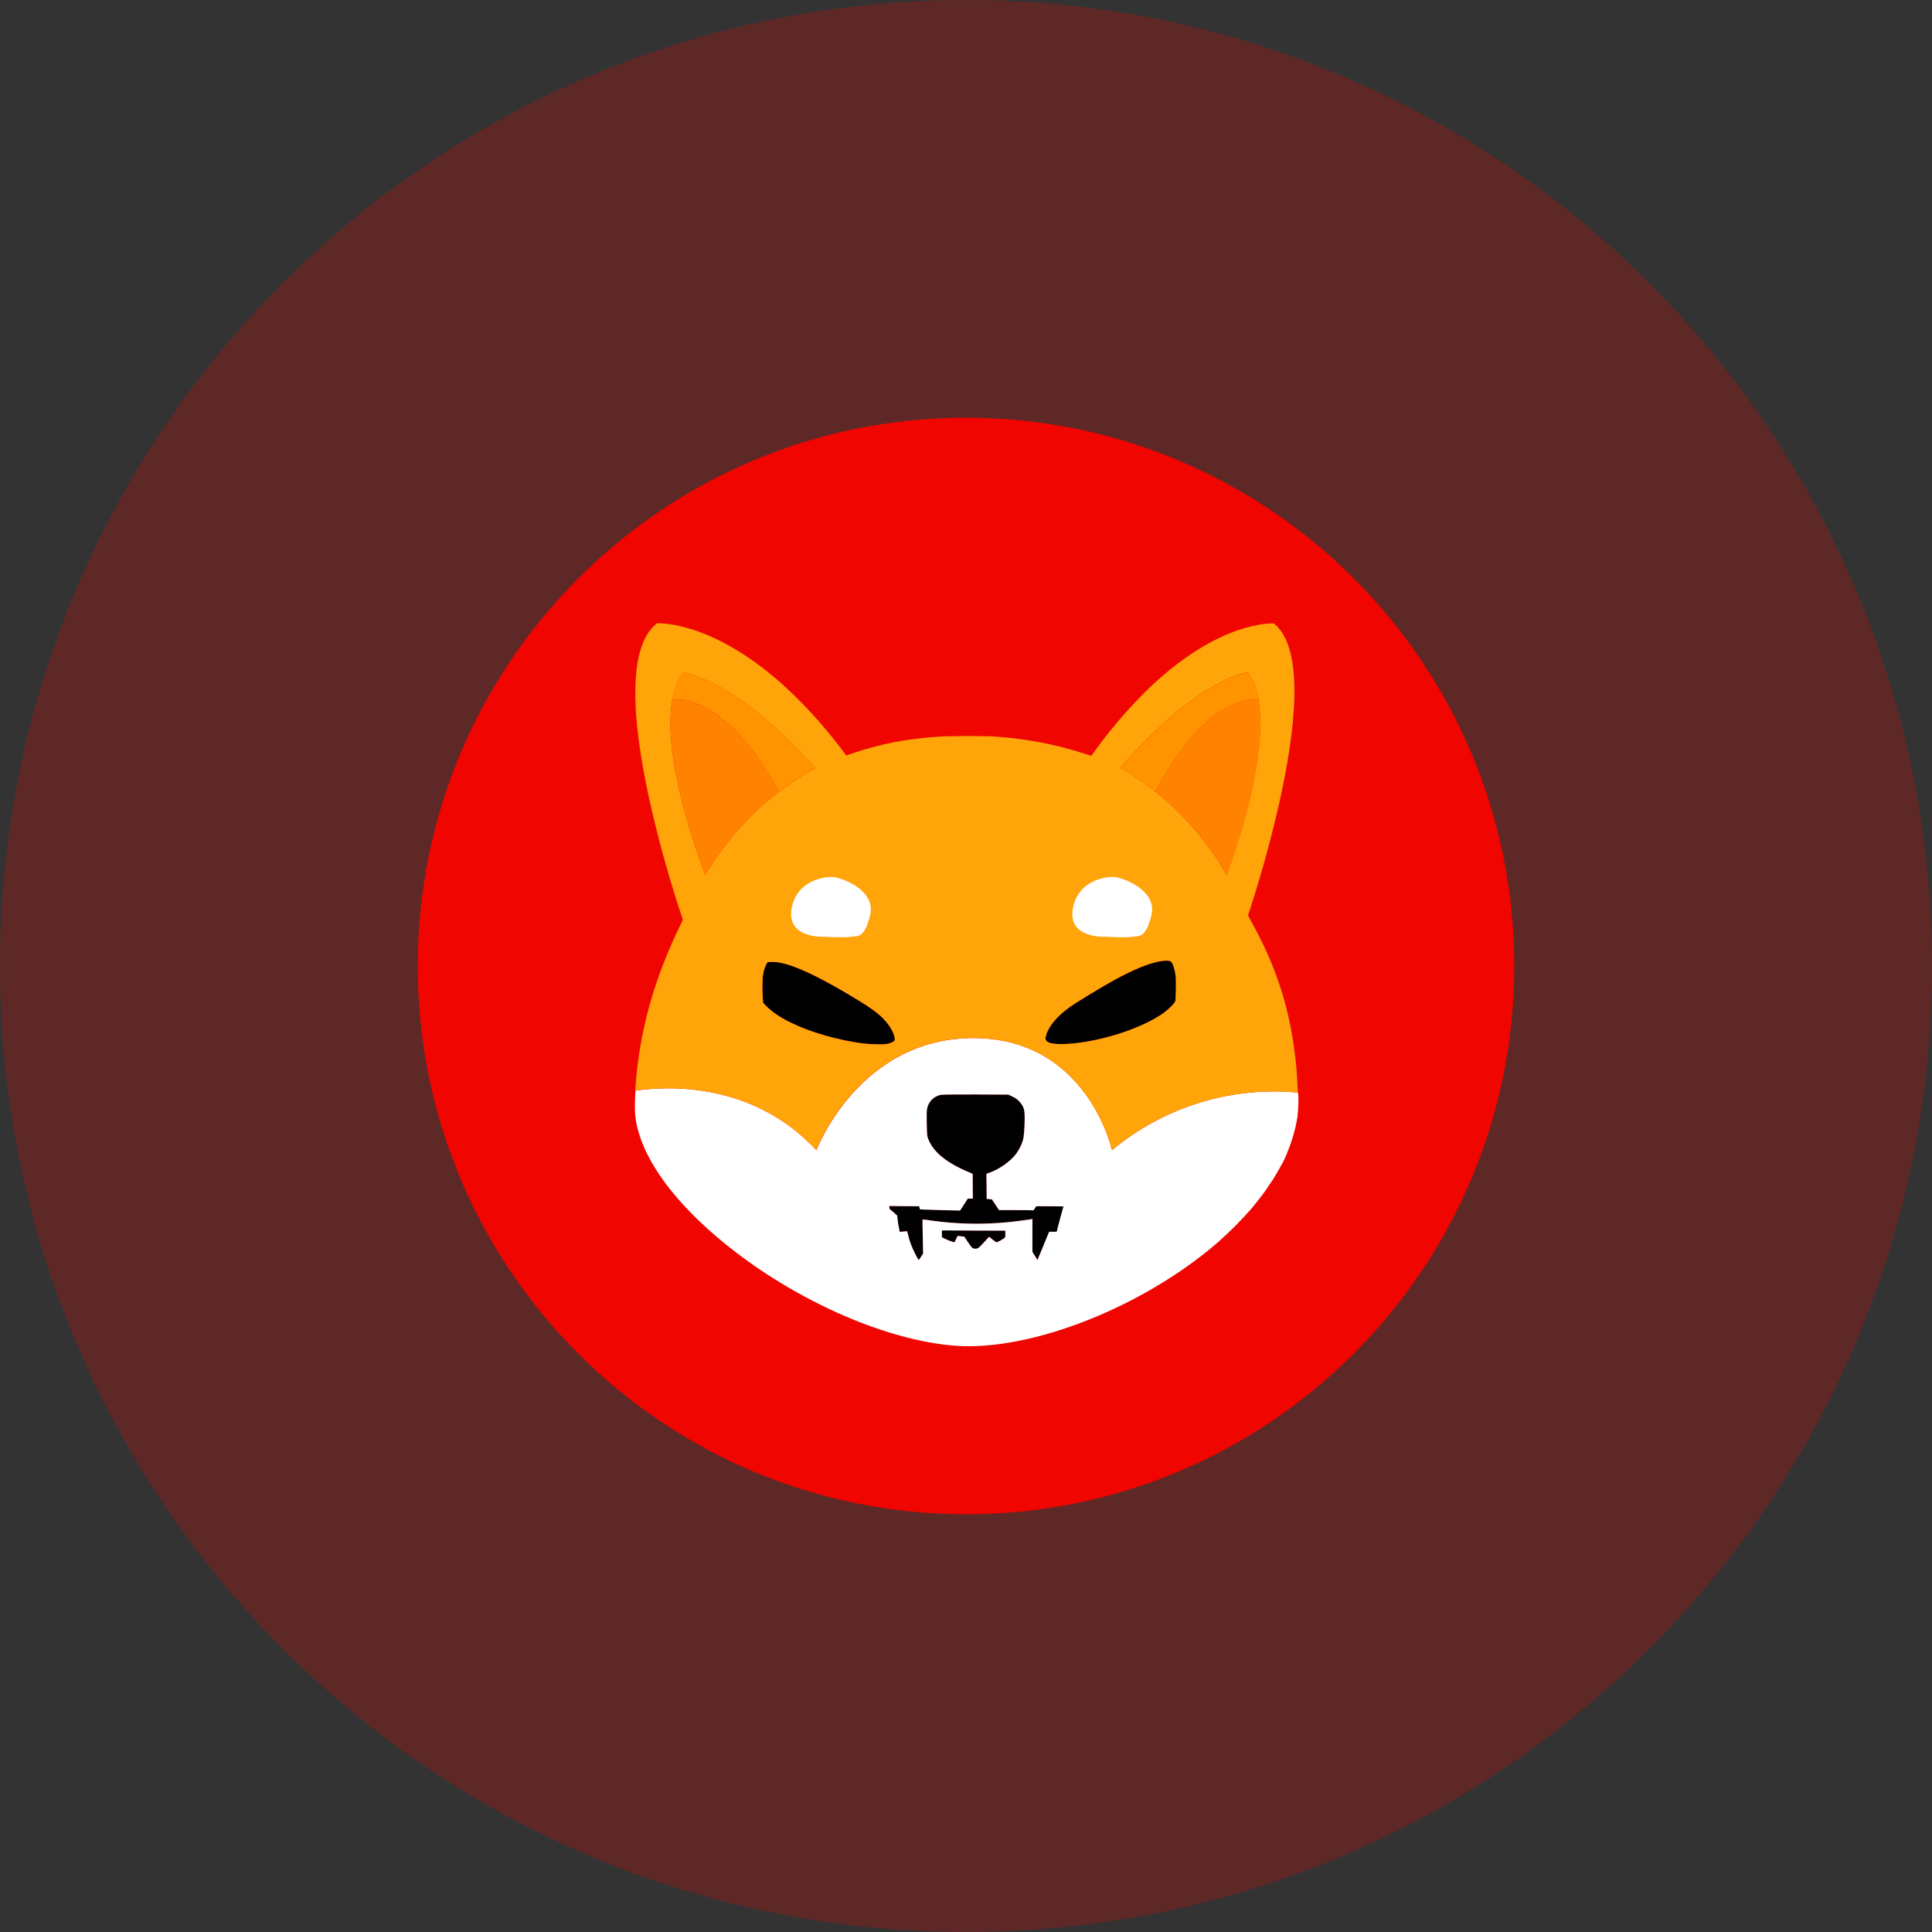
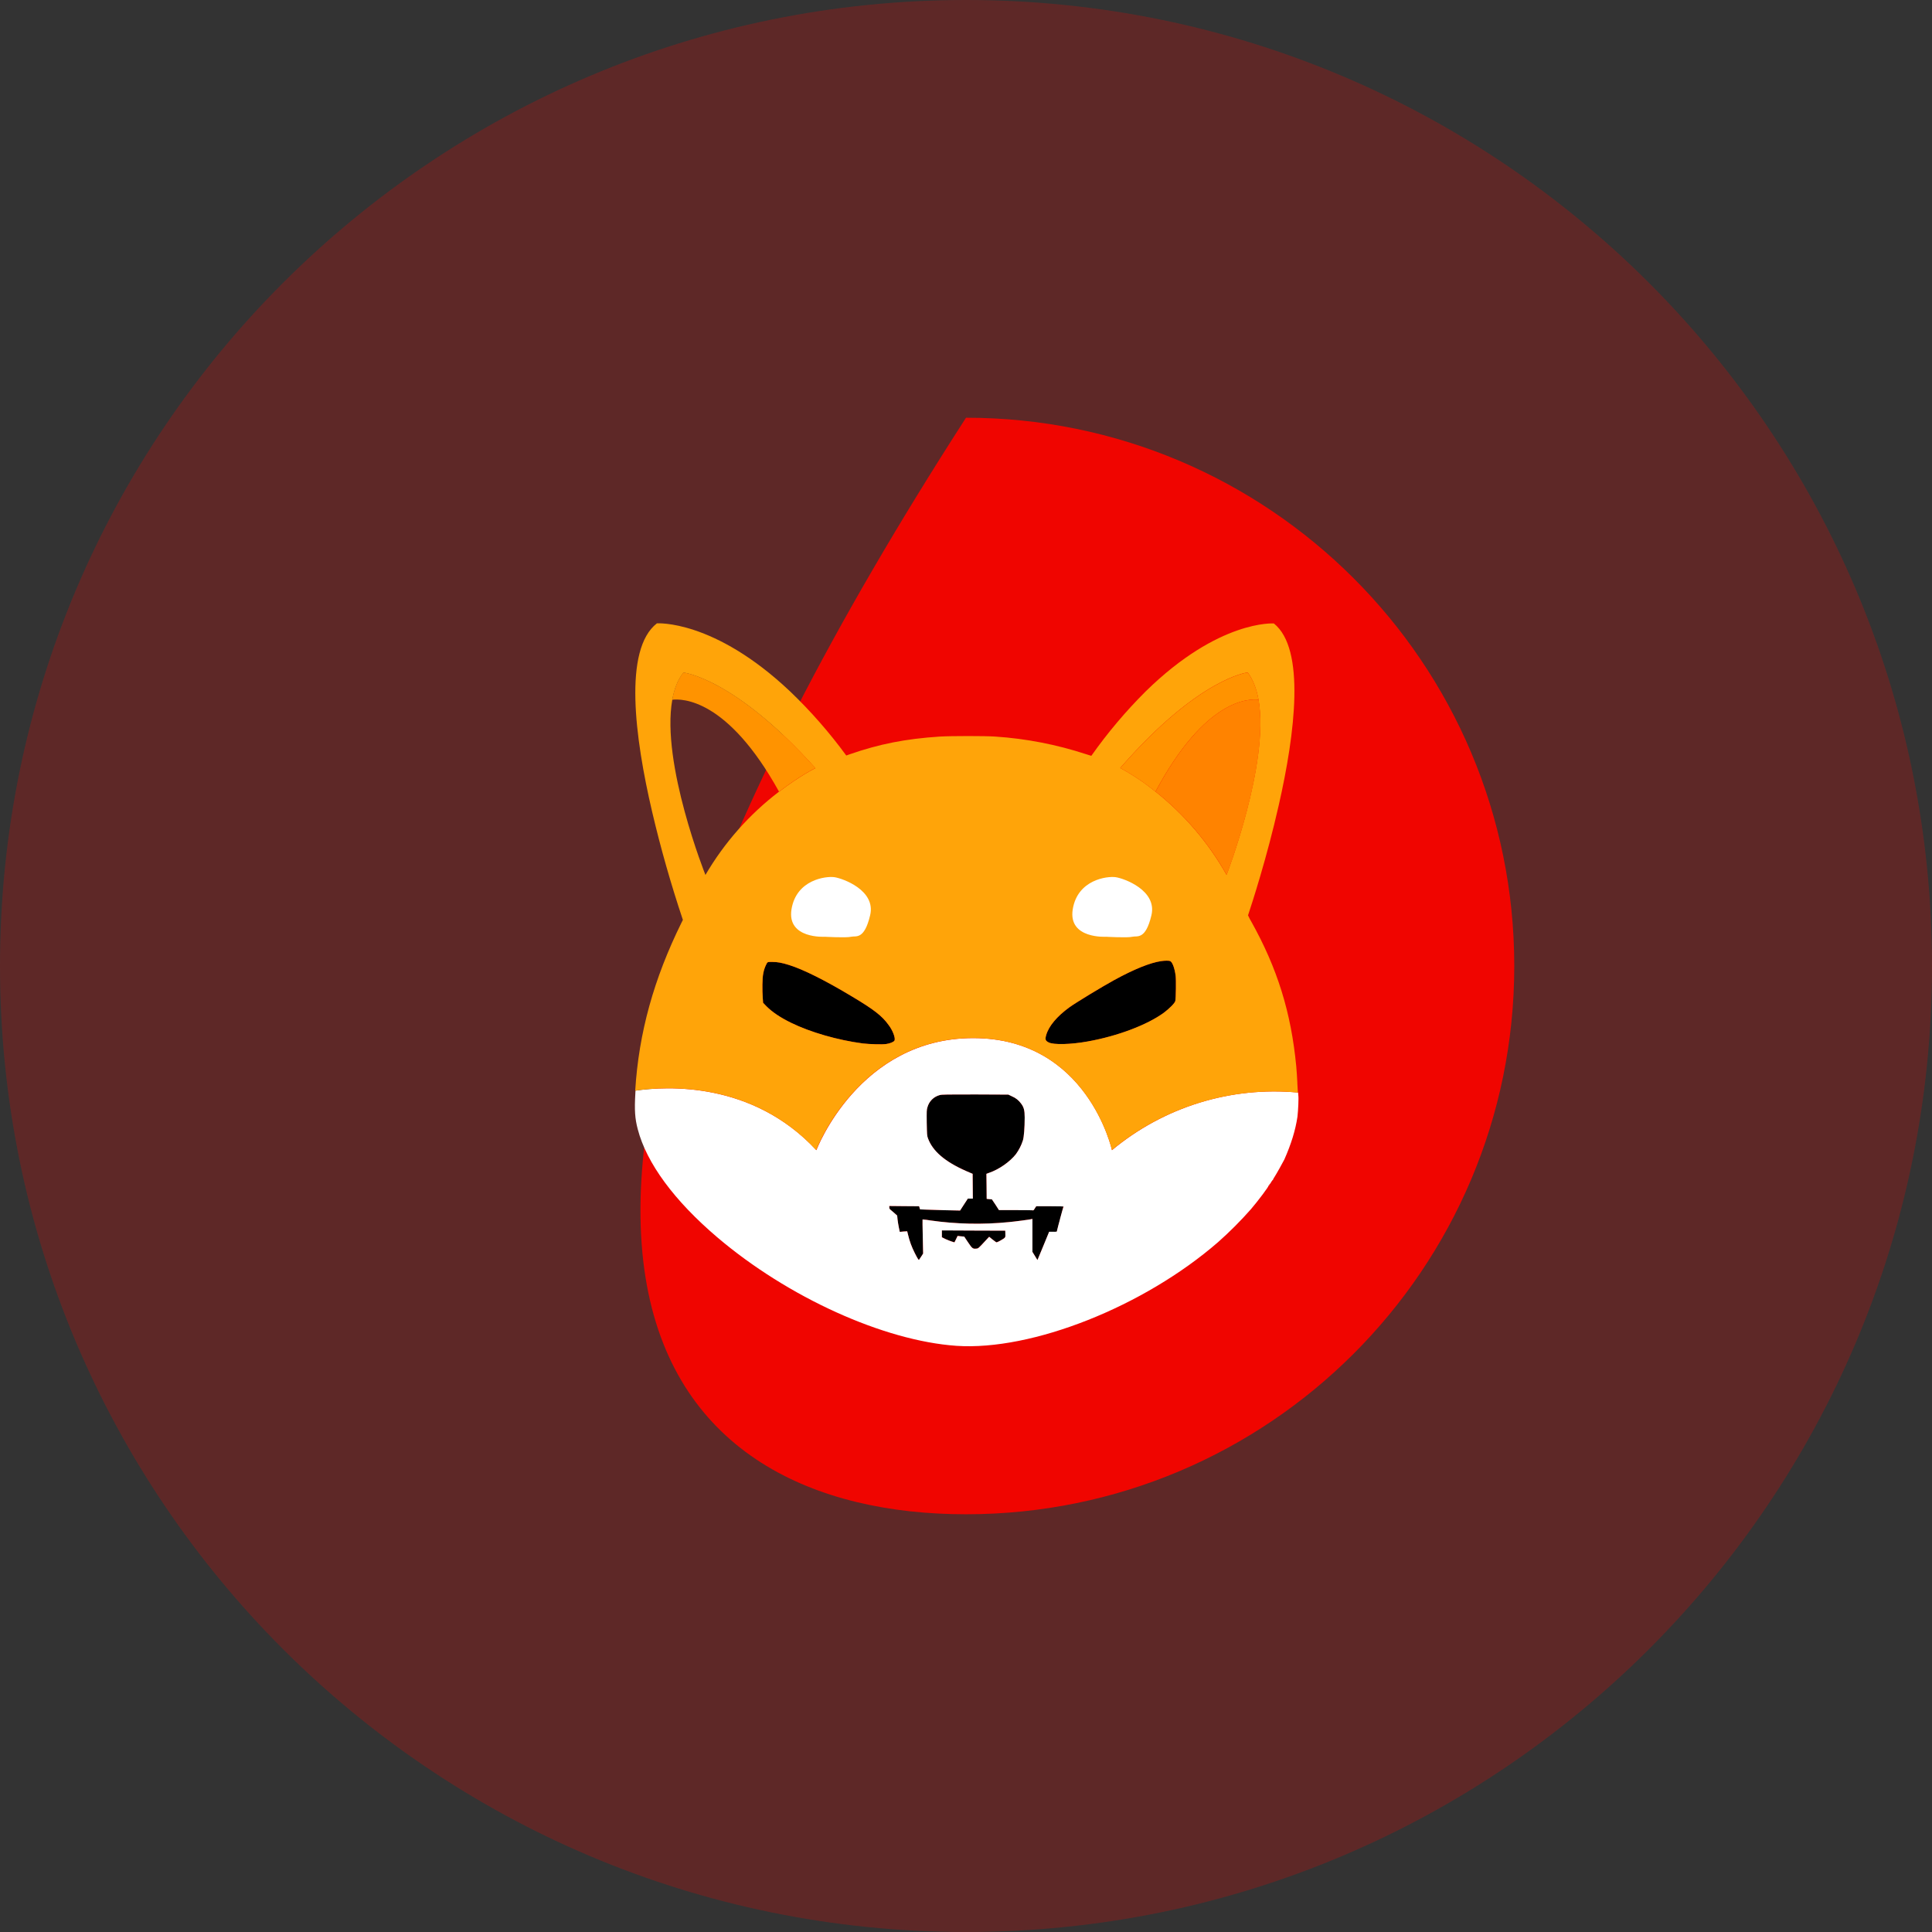
<svg xmlns="http://www.w3.org/2000/svg" width="37" height="37" viewBox="0 0 37 37" fill="none">
  <rect x="0" y="0" width="37" height="37" fill="#333333" stroke="none" />
  <g clip-path="url(#clip0_101_464)">
    <path d="M18.5 37C28.717 37 37 28.717 37 18.5C37 8.283 28.717 0 18.5 0C8.283 0 0 8.283 0 18.5C0 28.717 8.283 37 18.5 37Z" fill="#F00500" fill-opacity="0.23" />
-     <path d="M18.5 29C24.299 29 29 24.299 29 18.5C29 12.701 24.299 8 18.5 8C12.701 8 8 12.701 8 18.5C8 24.299 12.701 29 18.5 29Z" fill="#F00500" />
+     <path d="M18.5 29C24.299 29 29 24.299 29 18.5C29 12.701 24.299 8 18.5 8C8 24.299 12.701 29 18.5 29Z" fill="#F00500" />
    <path d="M22.508 19.171C22.502 19.208 22.395 19.317 22.287 19.397C21.972 19.627 21.409 19.842 20.836 19.945C20.509 20.004 20.183 20.013 20.085 19.965C20.021 19.933 20.012 19.908 20.035 19.826C20.083 19.655 20.238 19.468 20.48 19.292C20.603 19.203 21.103 18.899 21.336 18.771C21.719 18.561 22.029 18.436 22.239 18.406C22.306 18.397 22.386 18.395 22.41 18.406C22.452 18.422 22.497 18.544 22.515 18.689C22.525 18.767 22.52 19.109 22.508 19.171ZM17.132 19.926C17.119 19.954 17.05 19.983 16.972 19.994C16.894 20.006 16.657 19.999 16.523 19.983C16.038 19.919 15.525 19.771 15.151 19.588C14.941 19.486 14.79 19.383 14.679 19.271L14.614 19.205L14.608 19.118C14.596 18.967 14.599 18.73 14.617 18.646C14.629 18.575 14.653 18.507 14.688 18.445C14.706 18.422 14.706 18.422 14.788 18.422C14.889 18.422 14.973 18.438 15.11 18.481C15.391 18.568 15.808 18.778 16.317 19.084C16.737 19.335 16.895 19.458 17.015 19.627C17.098 19.732 17.152 19.88 17.132 19.926ZM20.364 23.103C20.364 23.11 20.336 23.219 20.302 23.349C20.28 23.429 20.259 23.509 20.24 23.589C20.215 23.591 20.192 23.594 20.167 23.591H20.095L19.994 23.829C19.939 23.959 19.889 24.08 19.882 24.098L19.868 24.13L19.82 24.052L19.772 23.975V23.343L19.754 23.347C19.715 23.356 19.439 23.393 19.318 23.404C18.819 23.454 18.316 23.443 17.819 23.372C17.769 23.363 17.718 23.357 17.668 23.354C17.666 23.356 17.668 23.502 17.672 23.683L17.679 24.007L17.641 24.066C17.62 24.098 17.6 24.125 17.6 24.128C17.593 24.134 17.57 24.098 17.518 23.993C17.461 23.883 17.418 23.766 17.39 23.646L17.374 23.58L17.303 23.584L17.232 23.591L17.214 23.507C17.204 23.455 17.195 23.404 17.189 23.352L17.182 23.279L17.123 23.227L17.048 23.162C17.036 23.153 17.031 23.137 17.031 23.123V23.096L17.317 23.099L17.602 23.101L17.611 23.13L17.62 23.16L17.718 23.165L18.102 23.176L18.387 23.183L18.46 23.069L18.535 22.955H18.631L18.629 22.717L18.627 22.48L18.501 22.425C18.097 22.247 17.86 22.045 17.771 21.798C17.753 21.747 17.753 21.729 17.748 21.501C17.746 21.275 17.746 21.255 17.762 21.204C17.777 21.148 17.807 21.097 17.848 21.056C17.889 21.016 17.941 20.986 17.997 20.972C18.036 20.96 18.138 20.96 18.677 20.96L19.311 20.962L19.382 20.997C19.45 21.025 19.509 21.071 19.553 21.131C19.608 21.204 19.624 21.261 19.624 21.4C19.624 21.599 19.61 21.77 19.59 21.838C19.56 21.932 19.515 22.021 19.457 22.101C19.343 22.247 19.136 22.393 18.946 22.459L18.891 22.48L18.894 22.72L18.896 22.959L18.946 22.964L18.996 22.969L19.065 23.071L19.131 23.174H19.437C19.606 23.174 19.754 23.176 19.768 23.178C19.791 23.183 19.795 23.181 19.818 23.142L19.845 23.101H20.108C20.305 23.091 20.364 23.096 20.364 23.103Z" fill="black" />
    <path d="M19.157 23.757C19.114 23.782 19.084 23.793 19.078 23.789C19.071 23.786 19.038 23.759 19.004 23.734L18.943 23.684L18.879 23.752C18.74 23.903 18.735 23.91 18.694 23.912C18.63 23.918 18.617 23.907 18.539 23.791C18.498 23.732 18.466 23.681 18.466 23.681C18.466 23.681 18.436 23.677 18.402 23.675L18.338 23.668L18.309 23.729L18.279 23.791L18.226 23.775C18.185 23.762 18.145 23.745 18.105 23.727L18.037 23.693V23.562L18.644 23.565L19.251 23.567L19.253 23.629C19.256 23.702 19.258 23.7 19.157 23.757Z" fill="black" />
    <path d="M24.864 20.975C24.862 20.965 24.862 20.949 24.86 20.924C24.222 20.864 23.579 20.93 22.968 21.119C22.356 21.309 21.788 21.617 21.296 22.027C21.296 22.027 20.829 19.881 18.638 19.881C16.447 19.881 15.635 22.027 15.635 22.027C14.407 20.705 12.764 20.801 12.17 20.887L12.168 20.931C12.149 21.262 12.159 21.419 12.214 21.627C12.384 22.277 12.912 22.994 13.738 23.697C15.091 24.847 16.926 25.677 18.316 25.774C19.765 25.872 21.904 25.025 23.328 23.788C23.551 23.59 23.761 23.38 23.958 23.156C24.099 22.992 24.309 22.709 24.293 22.709C24.289 22.709 24.293 22.704 24.302 22.7C24.309 22.695 24.316 22.688 24.312 22.684C24.309 22.681 24.314 22.674 24.321 22.672C24.327 22.67 24.332 22.666 24.33 22.661C24.327 22.656 24.33 22.651 24.339 22.65C24.346 22.647 24.348 22.64 24.346 22.636C24.343 22.631 24.346 22.627 24.35 22.627C24.355 22.627 24.36 22.62 24.36 22.616C24.36 22.611 24.364 22.604 24.369 22.604C24.373 22.604 24.378 22.599 24.378 22.595C24.386 22.576 24.395 22.558 24.407 22.542C24.442 22.489 24.578 22.245 24.597 22.205C24.727 21.91 24.809 21.648 24.848 21.385C24.862 21.26 24.873 21.029 24.864 20.974V20.975ZM19.158 23.759C19.115 23.784 19.085 23.795 19.079 23.791C19.072 23.788 19.039 23.761 19.005 23.736L18.944 23.686L18.88 23.754C18.741 23.905 18.735 23.912 18.695 23.913C18.631 23.92 18.617 23.909 18.54 23.793C18.499 23.734 18.467 23.683 18.467 23.683C18.467 23.683 18.437 23.679 18.403 23.677L18.339 23.67L18.31 23.731L18.279 23.793L18.227 23.777C18.186 23.763 18.145 23.747 18.106 23.729L18.038 23.695V23.564L18.645 23.567L19.252 23.569L19.254 23.631C19.257 23.703 19.259 23.701 19.158 23.759ZM20.3 23.348C20.278 23.427 20.257 23.507 20.238 23.587C20.213 23.589 20.19 23.592 20.165 23.589H20.092L19.994 23.829C19.939 23.959 19.889 24.08 19.882 24.099L19.868 24.131L19.82 24.053L19.772 23.975V23.343L19.754 23.348C19.715 23.357 19.439 23.394 19.318 23.405C18.819 23.455 18.316 23.444 17.819 23.373C17.769 23.364 17.718 23.358 17.668 23.354C17.666 23.357 17.668 23.503 17.672 23.683L17.679 24.007L17.641 24.066C17.62 24.099 17.6 24.125 17.6 24.128C17.593 24.135 17.57 24.099 17.517 23.994C17.461 23.883 17.418 23.767 17.39 23.646L17.374 23.581L17.303 23.585L17.232 23.592L17.214 23.507C17.204 23.456 17.195 23.404 17.189 23.352L17.182 23.28L17.123 23.227C17.099 23.205 17.073 23.184 17.048 23.163C17.036 23.154 17.031 23.138 17.031 23.124V23.096L17.317 23.099L17.602 23.101L17.611 23.131L17.62 23.161L17.718 23.165L18.102 23.177L18.387 23.183L18.46 23.07L18.535 22.955H18.631L18.629 22.718L18.627 22.48L18.501 22.426C18.097 22.248 17.86 22.045 17.771 21.798C17.753 21.748 17.753 21.73 17.748 21.502C17.746 21.275 17.746 21.255 17.762 21.204C17.777 21.149 17.807 21.098 17.848 21.057C17.889 21.016 17.941 20.987 17.997 20.972C18.036 20.96 18.138 20.96 18.677 20.96L19.311 20.963L19.382 20.997C19.45 21.025 19.509 21.072 19.553 21.132C19.608 21.204 19.624 21.262 19.624 21.401C19.624 21.6 19.61 21.771 19.59 21.839C19.56 21.933 19.515 22.022 19.457 22.102C19.343 22.248 19.136 22.394 18.945 22.46L18.891 22.48L18.894 22.721L18.896 22.96L18.946 22.965L18.996 22.969L19.065 23.072L19.131 23.175H19.437C19.606 23.175 19.754 23.177 19.768 23.178C19.791 23.184 19.795 23.181 19.818 23.142L19.845 23.101H20.108C20.311 23.101 20.37 23.104 20.37 23.11C20.364 23.108 20.334 23.22 20.299 23.348H20.3Z" fill="white" />
    <path d="M24.846 20.741C24.841 20.635 24.834 20.529 24.825 20.423C24.726 19.387 24.462 18.54 23.96 17.643C23.941 17.612 23.924 17.58 23.91 17.547C23.905 17.541 23.903 17.534 23.901 17.53C23.972 17.317 24.262 16.429 24.491 15.414C24.804 14.036 25.003 12.424 24.396 11.94C24.396 11.94 23.346 11.863 21.941 13.241C21.559 13.622 21.21 14.035 20.9 14.475L20.801 14.444C20.236 14.259 19.651 14.145 19.058 14.106C18.88 14.093 18.216 14.093 17.999 14.106C17.344 14.149 16.841 14.248 16.271 14.446C16.25 14.454 16.229 14.462 16.207 14.469C15.886 14.03 15.526 13.619 15.133 13.243C13.669 11.858 12.58 11.938 12.58 11.938C11.937 12.438 12.156 14.122 12.489 15.546C12.653 16.245 12.85 16.936 13.078 17.617C13.07 17.634 13.062 17.651 13.053 17.667C12.521 18.744 12.233 19.782 12.165 20.887C12.76 20.8 14.402 20.702 15.631 22.026C15.631 22.026 16.444 19.88 18.635 19.88C20.826 19.88 21.294 22.026 21.294 22.026C21.786 21.617 22.354 21.309 22.965 21.12C23.576 20.931 24.219 20.864 24.856 20.924L24.845 20.741H24.846ZM13.51 16.756C13.51 16.756 12.657 14.622 12.875 13.402C12.912 13.198 12.98 13.017 13.088 12.881C13.088 12.881 14.055 12.976 15.616 14.711C15.616 14.711 15.32 14.855 14.923 15.161C14.923 15.161 14.92 15.162 14.918 15.162C14.349 15.597 13.871 16.138 13.51 16.756ZM17.132 19.926C17.118 19.953 17.049 19.983 16.972 19.994C16.894 20.006 16.657 19.998 16.523 19.983C16.038 19.918 15.525 19.77 15.151 19.588C14.941 19.485 14.79 19.382 14.678 19.271L14.614 19.204L14.608 19.118C14.596 18.967 14.598 18.73 14.617 18.645C14.629 18.575 14.653 18.507 14.688 18.444C14.705 18.422 14.705 18.422 14.788 18.422C14.889 18.422 14.973 18.437 15.11 18.48C15.39 18.568 15.808 18.778 16.317 19.084C16.737 19.334 16.895 19.458 17.015 19.626C17.097 19.731 17.152 19.88 17.131 19.926H17.132ZM22.508 19.17C22.502 19.207 22.395 19.316 22.287 19.396C21.972 19.626 21.408 19.841 20.835 19.944C20.509 20.003 20.183 20.012 20.085 19.964C20.021 19.932 20.012 19.907 20.035 19.825C20.083 19.654 20.238 19.467 20.48 19.291C20.603 19.202 21.103 18.898 21.335 18.771C21.719 18.561 22.029 18.436 22.239 18.406C22.305 18.396 22.386 18.394 22.41 18.406C22.452 18.422 22.497 18.543 22.515 18.689C22.525 18.766 22.52 19.108 22.509 19.17H22.508ZM22.13 15.161L22.125 15.158C21.916 14.987 21.692 14.837 21.454 14.708C22.963 12.974 23.895 12.878 23.895 12.878C23.998 13.017 24.065 13.195 24.102 13.4C24.314 14.619 23.49 16.755 23.49 16.755C23.144 16.14 22.682 15.599 22.13 15.161Z" fill="#FFA409" />
    <path d="M24.104 13.401C23.925 13.379 23.084 13.374 22.129 15.161L22.125 15.159C21.916 14.988 21.691 14.837 21.454 14.709C22.963 12.975 23.895 12.879 23.895 12.879C24 13.018 24.067 13.196 24.103 13.401H24.104Z" fill="#FF9300" />
    <path d="M23.492 16.756C23.146 16.141 22.684 15.599 22.13 15.161C23.084 13.374 23.924 13.379 24.104 13.401C24.317 14.622 23.492 16.756 23.492 16.756ZM24.138 13.407L24.104 13.401L24.138 13.407Z" fill="#FF8300" />
    <path d="M15.617 14.709C15.617 14.709 15.32 14.854 14.924 15.159C14.924 15.159 14.921 15.161 14.919 15.161C13.931 13.372 13.06 13.379 12.874 13.401C12.91 13.196 12.979 13.016 13.086 12.879C13.089 12.879 14.056 12.975 15.617 14.71V14.709Z" fill="#FF9300" />
-     <path d="M14.921 15.161C14.351 15.595 13.871 16.137 13.51 16.756C13.51 16.756 12.657 14.622 12.876 13.401C13.061 13.379 13.932 13.374 14.921 15.161Z" fill="#FF8300" />
    <path d="M12.876 13.402L12.839 13.409L12.875 13.402H12.876Z" fill="#FF8300" />
    <path d="M21.183 17.94C21.183 17.94 20.453 17.986 20.544 17.415C20.636 16.844 21.206 16.776 21.366 16.799C21.526 16.822 22.164 17.05 22.051 17.529C21.937 18.009 21.777 17.917 21.685 17.94C21.594 17.963 21.183 17.94 21.183 17.94ZM15.797 17.94C15.797 17.94 15.067 17.986 15.158 17.415C15.25 16.844 15.82 16.776 15.98 16.799C16.139 16.822 16.779 17.05 16.664 17.529C16.55 18.009 16.391 17.917 16.299 17.94C16.208 17.963 15.797 17.94 15.797 17.94H15.797Z" fill="white" />
  </g>
  <defs>
    <clipPath id="clip0_101_464">
      <rect width="37" height="37" fill="white" />
    </clipPath>
  </defs>
</svg>